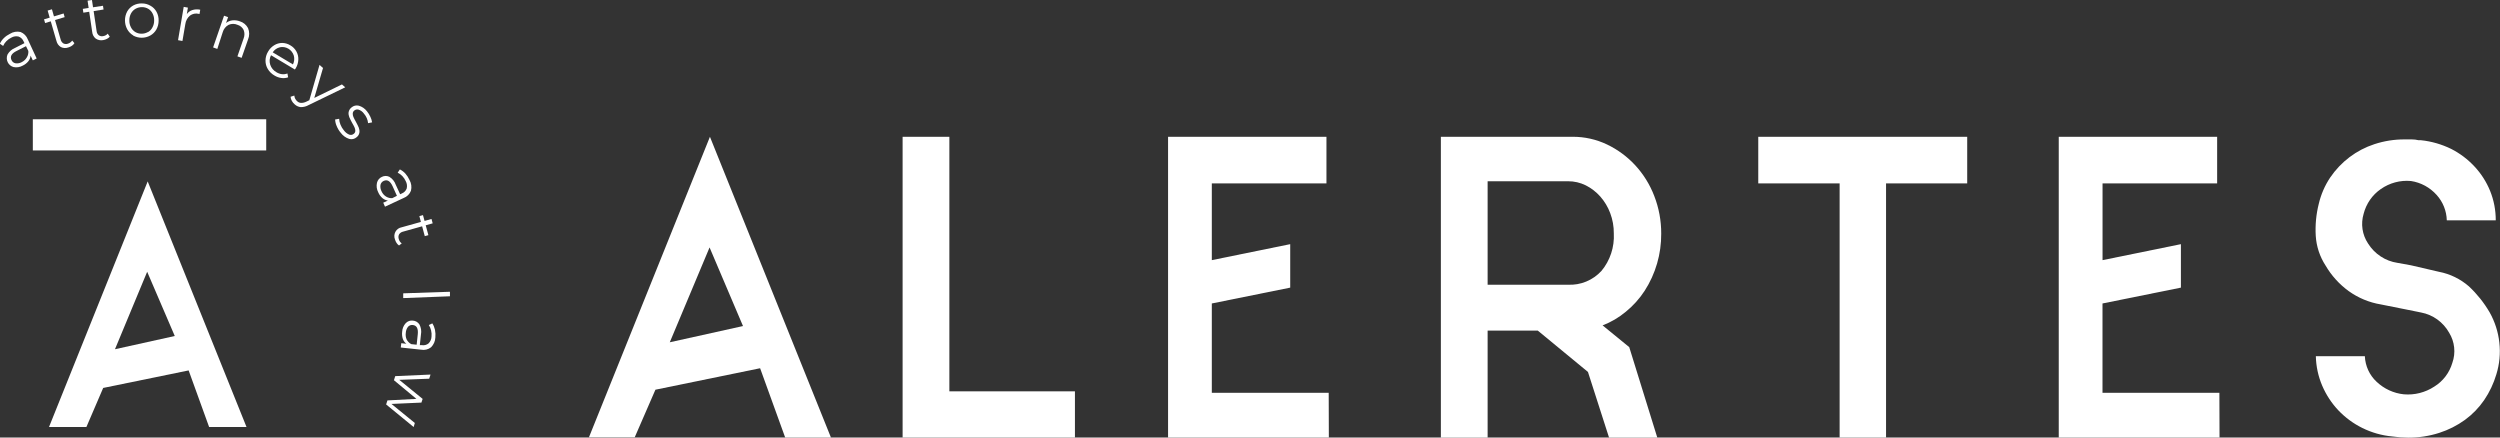
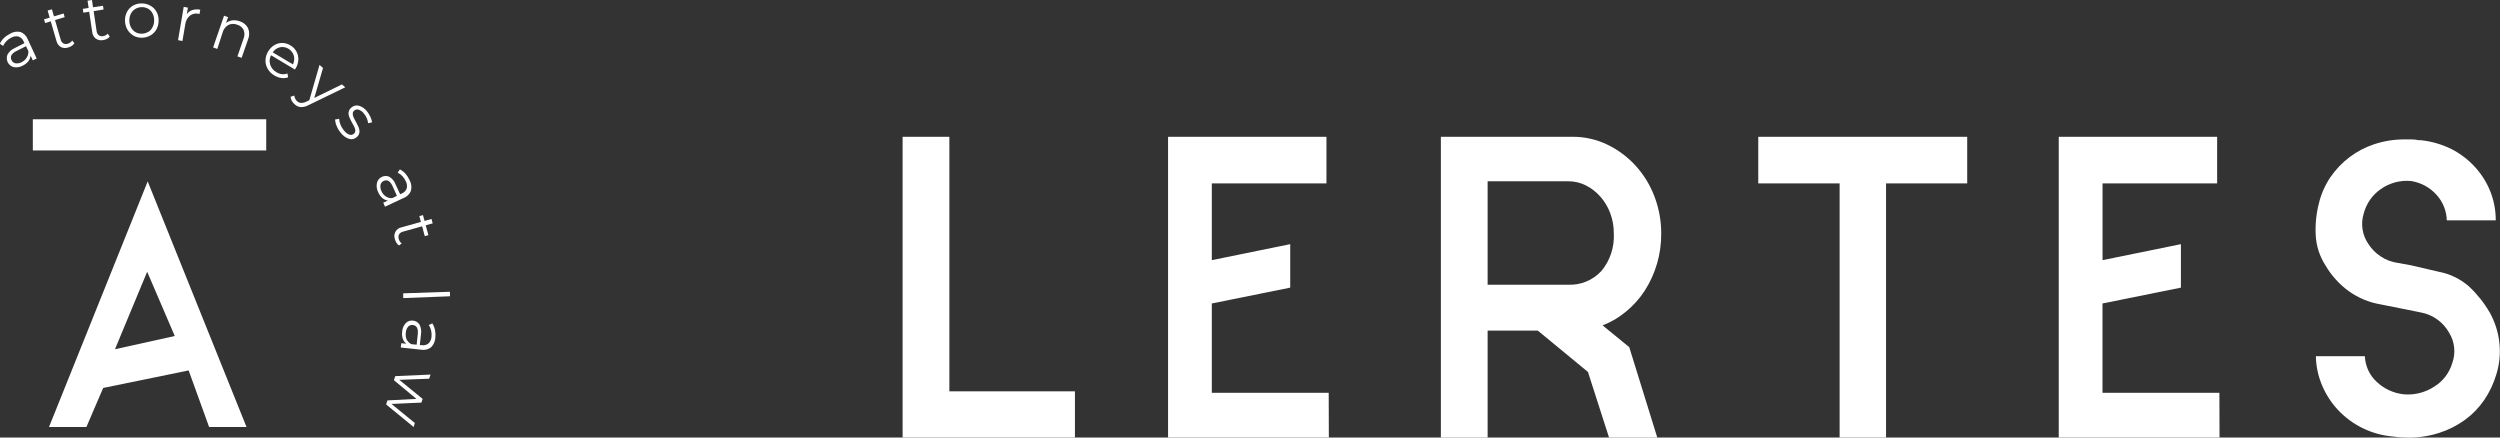
<svg xmlns="http://www.w3.org/2000/svg" width="160" height="28" viewBox="0 0 160 28" fill="none">
  <rect x="0" y="0" width="160" height="28" fill="#333333" stroke="none" />
  <g clip-path="url(#clip0_224_4198)">
-     <path d="M45.436 8.754L53.18 28H50.251L48.647 23.567L41.947 24.941L40.622 27.988H37.692L45.436 8.754ZM42.866 21.906L47.552 20.867L45.412 15.836L42.866 21.906Z" fill="white" />
-     <path d="M68.796 25.044V28H57.767V8.754H60.759V25.044H68.796Z" fill="white" />
+     <path d="M68.796 25.044V28H57.767V8.754H60.759V25.044Z" fill="white" />
    <path d="M85.046 28H74.756V8.754H84.893V11.738H77.556V16.649L82.574 15.626V18.408L77.556 19.422V25.139H85.037L85.046 28Z" fill="white" />
    <path d="M104.271 22.216L106.067 28.006H102.979L101.629 23.804L98.419 21.159H95.208V28.006H92.216V8.754H100.648C101.41 8.75 102.163 8.919 102.853 9.248C103.527 9.57 104.136 10.019 104.648 10.57C105.176 11.142 105.592 11.811 105.872 12.542C106.17 13.309 106.321 14.127 106.318 14.952C106.327 16.251 105.959 17.523 105.259 18.609C104.93 19.114 104.526 19.564 104.062 19.943C103.614 20.319 103.109 20.616 102.566 20.824L104.271 22.216ZM95.208 18.222H100.355C100.753 18.241 101.15 18.172 101.52 18.019C101.889 17.867 102.221 17.634 102.494 17.338C103.048 16.67 103.33 15.813 103.284 14.94C103.288 14.495 103.21 14.054 103.053 13.639C102.908 13.249 102.692 12.889 102.419 12.579C102.156 12.282 101.84 12.039 101.489 11.862C101.135 11.687 100.747 11.598 100.355 11.6H95.208V18.222Z" fill="white" />
    <path d="M125.901 8.754V11.738H120.707V28H117.736V11.738H112.529V8.754H125.901Z" fill="white" />
    <path d="M142.05 28H131.76V8.754H141.897V11.738H134.563V16.649L139.578 15.626V18.408L134.56 19.422V25.139H142.041L142.05 28Z" fill="white" />
    <path d="M158.989 25.602C158.652 26.094 158.235 26.523 157.756 26.873C157.254 27.235 156.698 27.516 156.111 27.704C155.468 27.91 154.798 28.013 154.124 28.009C153.783 28.008 153.443 27.983 153.106 27.933C152.438 27.872 151.786 27.687 151.182 27.387C150.612 27.105 150.095 26.724 149.653 26.26C149.222 25.803 148.874 25.272 148.624 24.691C148.367 24.093 148.228 23.448 148.214 22.796H151.35C151.363 23.105 151.437 23.409 151.565 23.69C151.694 23.971 151.876 24.223 152.101 24.432C152.581 24.886 153.194 25.169 153.845 25.236C154.53 25.295 155.215 25.121 155.793 24.743C156.352 24.399 156.765 23.856 156.951 23.219C157.062 22.904 157.102 22.568 157.066 22.235C157.031 21.903 156.922 21.583 156.748 21.299C156.56 20.963 156.301 20.672 155.991 20.448C155.681 20.224 155.327 20.071 154.953 20.001L154.055 19.819L152.373 19.483C151.631 19.361 150.926 19.068 150.312 18.627C149.713 18.192 149.21 17.634 148.834 16.991C148.466 16.426 148.251 15.774 148.208 15.098C148.167 14.41 148.232 13.719 148.4 13.051C148.541 12.446 148.789 11.873 149.133 11.36C149.819 10.351 150.813 9.601 151.96 9.227C152.586 9.021 153.239 8.918 153.896 8.922H154.354C154.5 8.922 154.646 8.939 154.788 8.974H154.941C155.613 9.044 156.268 9.233 156.877 9.531C157.437 9.816 157.943 10.198 158.373 10.662C158.795 11.114 159.131 11.64 159.366 12.216C159.608 12.814 159.731 13.455 159.728 14.102H156.595C156.579 13.499 156.348 12.922 155.946 12.478C155.516 11.996 154.936 11.68 154.303 11.585C153.618 11.521 152.933 11.705 152.367 12.103C151.826 12.477 151.436 13.04 151.272 13.685C151.177 14.002 151.152 14.337 151.201 14.665C151.25 14.993 151.37 15.306 151.553 15.58C151.761 15.913 152.037 16.197 152.363 16.411C152.688 16.626 153.055 16.766 153.439 16.823L154.303 16.979L156.099 17.396C156.805 17.531 157.464 17.853 158.011 18.328C158.53 18.813 158.976 19.373 159.336 19.989C159.671 20.583 159.883 21.24 159.958 21.921C160.035 22.606 159.97 23.299 159.767 23.956C159.593 24.543 159.331 25.098 158.989 25.602Z" fill="white" />
    <path d="M17.038 7.633H2.101V9.629H17.038V7.633Z" fill="white" />
    <path d="M9.452 11.61L15.778 27.33H13.384L12.073 23.707L6.604 24.828L5.529 27.33H3.136L9.452 11.61ZM7.358 22.351L11.185 21.504L9.419 17.393L7.358 22.351Z" fill="white" />
    <path d="M1.317 2.048C1.422 2.09 1.518 2.154 1.598 2.235C1.678 2.317 1.74 2.415 1.781 2.523L2.346 3.742L2.101 3.864L1.957 3.559C1.947 3.692 1.897 3.819 1.813 3.922C1.715 4.041 1.591 4.137 1.451 4.202C1.274 4.3 1.069 4.333 0.871 4.293C0.79 4.272 0.715 4.234 0.65 4.181C0.585 4.127 0.532 4.06 0.495 3.984C0.457 3.908 0.437 3.825 0.434 3.74C0.431 3.655 0.447 3.57 0.479 3.492C0.588 3.297 0.761 3.146 0.967 3.065L1.565 2.761L1.508 2.645C1.479 2.575 1.435 2.511 1.381 2.459C1.326 2.406 1.262 2.366 1.191 2.34C1.034 2.301 0.868 2.325 0.727 2.407C0.608 2.463 0.5 2.541 0.407 2.636C0.32 2.723 0.25 2.826 0.201 2.94L-0.009 2.8C0.053 2.663 0.141 2.539 0.249 2.435C0.365 2.323 0.499 2.23 0.644 2.16C0.845 2.034 1.087 1.994 1.317 2.048ZM1.721 3.666C1.794 3.545 1.827 3.402 1.813 3.26L1.664 2.956L1.065 3.26C0.736 3.419 0.629 3.614 0.736 3.845C0.759 3.898 0.794 3.944 0.839 3.98C0.883 4.015 0.935 4.039 0.991 4.05C1.128 4.07 1.269 4.044 1.392 3.976C1.529 3.909 1.644 3.801 1.721 3.666Z" fill="white" />
    <path d="M4.763 2.761C4.723 2.828 4.669 2.885 4.605 2.928C4.535 2.975 4.458 3.011 4.377 3.035C4.299 3.064 4.216 3.077 4.132 3.073C4.049 3.069 3.968 3.048 3.893 3.011C3.822 2.967 3.761 2.91 3.712 2.842C3.664 2.774 3.63 2.696 3.611 2.614L3.249 1.365L2.887 1.475L2.818 1.237L3.18 1.13L3.049 0.676L3.324 0.594L3.453 1.048L4.072 0.862L4.138 1.097L3.522 1.283L3.881 2.523C3.903 2.627 3.964 2.717 4.051 2.776C4.097 2.8 4.147 2.814 4.199 2.817C4.25 2.821 4.302 2.813 4.35 2.794C4.406 2.776 4.459 2.75 4.506 2.715C4.55 2.682 4.589 2.642 4.62 2.596L4.763 2.761Z" fill="white" />
    <path d="M7.025 2.346C6.975 2.405 6.914 2.453 6.846 2.486C6.77 2.525 6.69 2.552 6.606 2.566C6.441 2.6 6.269 2.566 6.128 2.471C6.062 2.419 6.008 2.354 5.969 2.279C5.93 2.205 5.907 2.123 5.9 2.039L5.709 0.753L5.335 0.811L5.299 0.567L5.673 0.509L5.604 0.043L5.885 0L5.954 0.466L6.591 0.369L6.627 0.609L5.993 0.71L6.182 1.981C6.185 2.033 6.2 2.085 6.223 2.132C6.247 2.179 6.28 2.221 6.319 2.255C6.36 2.284 6.405 2.304 6.454 2.314C6.502 2.324 6.552 2.323 6.6 2.313C6.658 2.304 6.714 2.286 6.765 2.258C6.815 2.233 6.858 2.198 6.894 2.154L7.025 2.346Z" fill="white" />
    <path d="M8.521 2.264C8.361 2.169 8.229 2.032 8.139 1.868C8.046 1.694 7.998 1.5 7.998 1.303C7.998 1.105 8.046 0.911 8.139 0.737C8.229 0.576 8.362 0.444 8.521 0.353C8.691 0.26 8.882 0.214 9.075 0.219C9.267 0.217 9.456 0.266 9.623 0.363C9.789 0.452 9.926 0.588 10.018 0.756C10.112 0.929 10.158 1.125 10.152 1.322C10.153 1.52 10.103 1.714 10.009 1.886C9.916 2.049 9.782 2.183 9.62 2.273C9.451 2.366 9.261 2.415 9.069 2.415C8.877 2.415 8.688 2.366 8.519 2.273L8.521 2.264ZM9.479 2.051C9.6 1.979 9.698 1.874 9.76 1.746C9.832 1.612 9.868 1.462 9.865 1.31C9.87 1.158 9.837 1.007 9.769 0.871C9.708 0.745 9.612 0.639 9.494 0.567C9.371 0.494 9.232 0.456 9.09 0.457C8.948 0.455 8.808 0.489 8.683 0.558C8.556 0.627 8.452 0.733 8.384 0.862C8.312 0.998 8.276 1.15 8.279 1.304C8.273 1.457 8.308 1.608 8.378 1.743C8.439 1.87 8.536 1.976 8.656 2.048C8.778 2.122 8.918 2.159 9.06 2.157C9.201 2.158 9.341 2.121 9.464 2.051H9.479Z" fill="white" />
    <path d="M12.313 0.643C12.476 0.592 12.649 0.585 12.816 0.622L12.768 0.899L12.711 0.884C12.617 0.861 12.519 0.86 12.424 0.879C12.329 0.899 12.239 0.939 12.161 0.996C11.996 1.132 11.889 1.328 11.861 1.542L11.676 2.624L11.395 2.572L11.757 0.439L12.026 0.488L11.957 0.902C12.045 0.778 12.17 0.687 12.313 0.643Z" fill="white" />
    <path d="M15.874 1.798C15.923 1.913 15.948 2.037 15.948 2.162C15.948 2.287 15.923 2.411 15.874 2.526L15.464 3.702L15.195 3.608L15.593 2.456C15.661 2.283 15.661 2.09 15.593 1.917C15.553 1.838 15.499 1.769 15.433 1.713C15.366 1.657 15.289 1.615 15.207 1.591C15.116 1.55 15.017 1.528 14.918 1.528C14.818 1.528 14.72 1.55 14.629 1.591C14.539 1.639 14.459 1.705 14.395 1.786C14.33 1.867 14.283 1.96 14.255 2.06L13.908 3.132L13.639 3.035L14.339 1.006L14.599 1.097L14.467 1.472C14.582 1.38 14.72 1.322 14.866 1.304C15.03 1.285 15.198 1.306 15.353 1.365C15.464 1.399 15.567 1.454 15.656 1.528C15.745 1.603 15.819 1.694 15.874 1.798Z" fill="white" />
    <path d="M18.871 4.449L17.345 3.535C17.297 3.627 17.267 3.729 17.259 3.834C17.25 3.939 17.262 4.044 17.295 4.144C17.363 4.349 17.505 4.52 17.692 4.622C17.799 4.688 17.917 4.731 18.04 4.747C18.16 4.761 18.282 4.745 18.396 4.702L18.441 4.949C18.301 4.998 18.153 5.013 18.007 4.991C17.849 4.97 17.697 4.914 17.561 4.83C17.386 4.73 17.24 4.586 17.136 4.412C17.039 4.25 16.989 4.063 16.992 3.873C16.994 3.675 17.049 3.481 17.151 3.312C17.246 3.14 17.383 2.996 17.549 2.895C17.703 2.799 17.88 2.748 18.061 2.748C18.247 2.751 18.428 2.805 18.587 2.904C18.748 2.996 18.88 3.131 18.97 3.294C19.058 3.452 19.101 3.633 19.093 3.815C19.085 4.012 19.028 4.205 18.925 4.373L18.871 4.449ZM17.914 3.026C17.726 3.07 17.561 3.186 17.453 3.349L18.749 4.123C18.836 3.947 18.855 3.745 18.803 3.556C18.744 3.37 18.62 3.213 18.454 3.115C18.288 3.017 18.093 2.985 17.905 3.026H17.914Z" fill="white" />
    <path d="M22.095 5.588L19.752 6.725C19.599 6.812 19.427 6.857 19.252 6.856C19.107 6.842 18.971 6.781 18.863 6.682C18.788 6.619 18.725 6.543 18.677 6.457C18.63 6.376 18.602 6.285 18.597 6.192L18.836 6.116C18.842 6.187 18.862 6.256 18.894 6.319C18.926 6.382 18.971 6.439 19.025 6.484C19.09 6.545 19.175 6.581 19.264 6.585C19.378 6.587 19.49 6.562 19.593 6.512L19.797 6.414L20.449 4.153L20.673 4.351L20.114 6.268L21.885 5.403L22.095 5.588Z" fill="white" />
    <path d="M21.544 8.06C21.486 7.93 21.454 7.79 21.448 7.648L21.706 7.603C21.711 7.731 21.74 7.857 21.789 7.974C21.842 8.109 21.916 8.233 22.008 8.343C22.096 8.464 22.215 8.559 22.352 8.617C22.402 8.635 22.457 8.639 22.51 8.629C22.562 8.618 22.611 8.593 22.651 8.556C22.678 8.534 22.699 8.507 22.715 8.476C22.73 8.445 22.739 8.411 22.741 8.377C22.74 8.302 22.724 8.228 22.693 8.16C22.648 8.063 22.599 7.968 22.543 7.877C22.472 7.752 22.408 7.623 22.352 7.49C22.313 7.394 22.298 7.289 22.31 7.185C22.331 7.064 22.396 6.955 22.492 6.88C22.556 6.823 22.633 6.782 22.716 6.762C22.799 6.742 22.886 6.743 22.968 6.765C23.172 6.825 23.352 6.949 23.483 7.118C23.571 7.227 23.646 7.347 23.704 7.475C23.759 7.587 23.796 7.707 23.815 7.831L23.558 7.883C23.534 7.657 23.442 7.444 23.294 7.274C23.21 7.154 23.091 7.064 22.953 7.018C22.905 7.002 22.855 7 22.805 7.01C22.756 7.02 22.71 7.043 22.672 7.075C22.644 7.097 22.62 7.125 22.604 7.157C22.587 7.19 22.578 7.225 22.576 7.261C22.572 7.338 22.586 7.414 22.618 7.484C22.664 7.588 22.716 7.69 22.774 7.788C22.858 7.944 22.92 8.069 22.962 8.169C23 8.266 23.015 8.371 23.004 8.474C22.996 8.534 22.976 8.592 22.946 8.645C22.916 8.697 22.875 8.742 22.828 8.779C22.763 8.838 22.684 8.879 22.599 8.898C22.514 8.917 22.426 8.914 22.343 8.888C22.128 8.817 21.94 8.68 21.804 8.495C21.695 8.365 21.608 8.218 21.544 8.06Z" fill="white" />
    <path d="M26.301 12.207C26.261 12.313 26.198 12.409 26.118 12.489C26.038 12.569 25.942 12.631 25.837 12.67L24.64 13.228L24.527 12.972L24.826 12.835C24.697 12.818 24.575 12.764 24.476 12.679C24.359 12.578 24.267 12.451 24.206 12.307C24.109 12.121 24.08 11.904 24.126 11.698C24.146 11.613 24.186 11.535 24.241 11.469C24.297 11.403 24.367 11.351 24.446 11.317C24.52 11.28 24.601 11.261 24.684 11.261C24.766 11.261 24.848 11.28 24.922 11.317C25.111 11.432 25.255 11.611 25.328 11.823L25.61 12.432L25.726 12.377C25.794 12.35 25.855 12.308 25.906 12.256C25.958 12.204 25.998 12.141 26.026 12.073C26.069 11.913 26.048 11.742 25.969 11.597C25.915 11.476 25.841 11.364 25.75 11.268C25.665 11.178 25.563 11.105 25.451 11.052L25.592 10.842C25.725 10.908 25.845 10.999 25.945 11.11C26.052 11.232 26.141 11.369 26.208 11.518C26.327 11.726 26.36 11.974 26.301 12.207ZM24.706 12.579C24.825 12.654 24.964 12.691 25.104 12.682L25.403 12.533L25.128 11.923C24.975 11.588 24.787 11.472 24.556 11.579C24.504 11.601 24.458 11.637 24.422 11.681C24.386 11.726 24.362 11.778 24.35 11.835C24.329 11.975 24.353 12.119 24.419 12.243C24.479 12.382 24.579 12.499 24.706 12.579Z" fill="white" />
    <path d="M25.538 15.711C25.474 15.668 25.42 15.612 25.379 15.546C25.334 15.477 25.3 15.401 25.277 15.321C25.246 15.242 25.233 15.157 25.238 15.072C25.244 14.986 25.268 14.904 25.309 14.83C25.35 14.755 25.407 14.691 25.476 14.642C25.544 14.594 25.623 14.561 25.705 14.547L26.938 14.203L26.839 13.831L27.07 13.767L27.171 14.139L27.617 14.014L27.692 14.294L27.246 14.419L27.417 15.05L27.186 15.114L27.016 14.483L25.798 14.824C25.695 14.845 25.603 14.906 25.544 14.995C25.519 15.041 25.504 15.092 25.5 15.145C25.497 15.197 25.505 15.25 25.523 15.3C25.537 15.357 25.562 15.412 25.595 15.461C25.626 15.507 25.665 15.546 25.711 15.577L25.538 15.711Z" fill="white" />
    <path d="M28.797 18.673V18.962L25.805 19.078V18.773L28.797 18.673Z" fill="white" />
    <path d="M27.587 22.226C27.499 22.296 27.397 22.346 27.288 22.372C27.179 22.399 27.066 22.402 26.956 22.381L25.651 22.241L25.681 21.964L26.007 22C25.905 21.923 25.827 21.817 25.783 21.695C25.734 21.548 25.718 21.39 25.738 21.235C25.747 21.03 25.828 20.834 25.965 20.684C26.024 20.621 26.097 20.573 26.178 20.544C26.258 20.515 26.345 20.507 26.429 20.519C26.512 20.525 26.592 20.55 26.664 20.592C26.735 20.635 26.796 20.693 26.842 20.763C26.948 20.96 26.983 21.189 26.941 21.409L26.869 22.089H26.998C27.073 22.102 27.15 22.099 27.223 22.08C27.297 22.061 27.366 22.027 27.426 21.979C27.543 21.864 27.611 21.708 27.617 21.543C27.631 21.41 27.622 21.274 27.59 21.144C27.563 21.022 27.513 20.906 27.444 20.803L27.668 20.696C27.749 20.822 27.806 20.961 27.839 21.107C27.871 21.269 27.879 21.434 27.863 21.598C27.853 21.835 27.755 22.06 27.587 22.226ZM26.022 21.72C26.088 21.851 26.193 21.958 26.322 22.025L26.666 22.061L26.738 21.388C26.773 21.022 26.669 20.827 26.417 20.8C26.363 20.792 26.307 20.799 26.255 20.818C26.203 20.837 26.156 20.868 26.118 20.909C26.029 21.019 25.978 21.155 25.971 21.296C25.949 21.44 25.967 21.586 26.022 21.72Z" fill="white" />
    <path d="M26.474 27.33L24.712 25.885L24.796 25.626L26.651 25.529L25.212 24.334L25.295 24.072L27.555 23.972L27.468 24.237L25.553 24.31L27.049 25.529L26.971 25.766L25.053 25.852L26.549 27.071L26.474 27.33Z" fill="white" />
  </g>
  <defs>
    <clipPath id="clip0_224_4198">
      <rect width="160" height="28" fill="white" />
    </clipPath>
  </defs>
</svg>